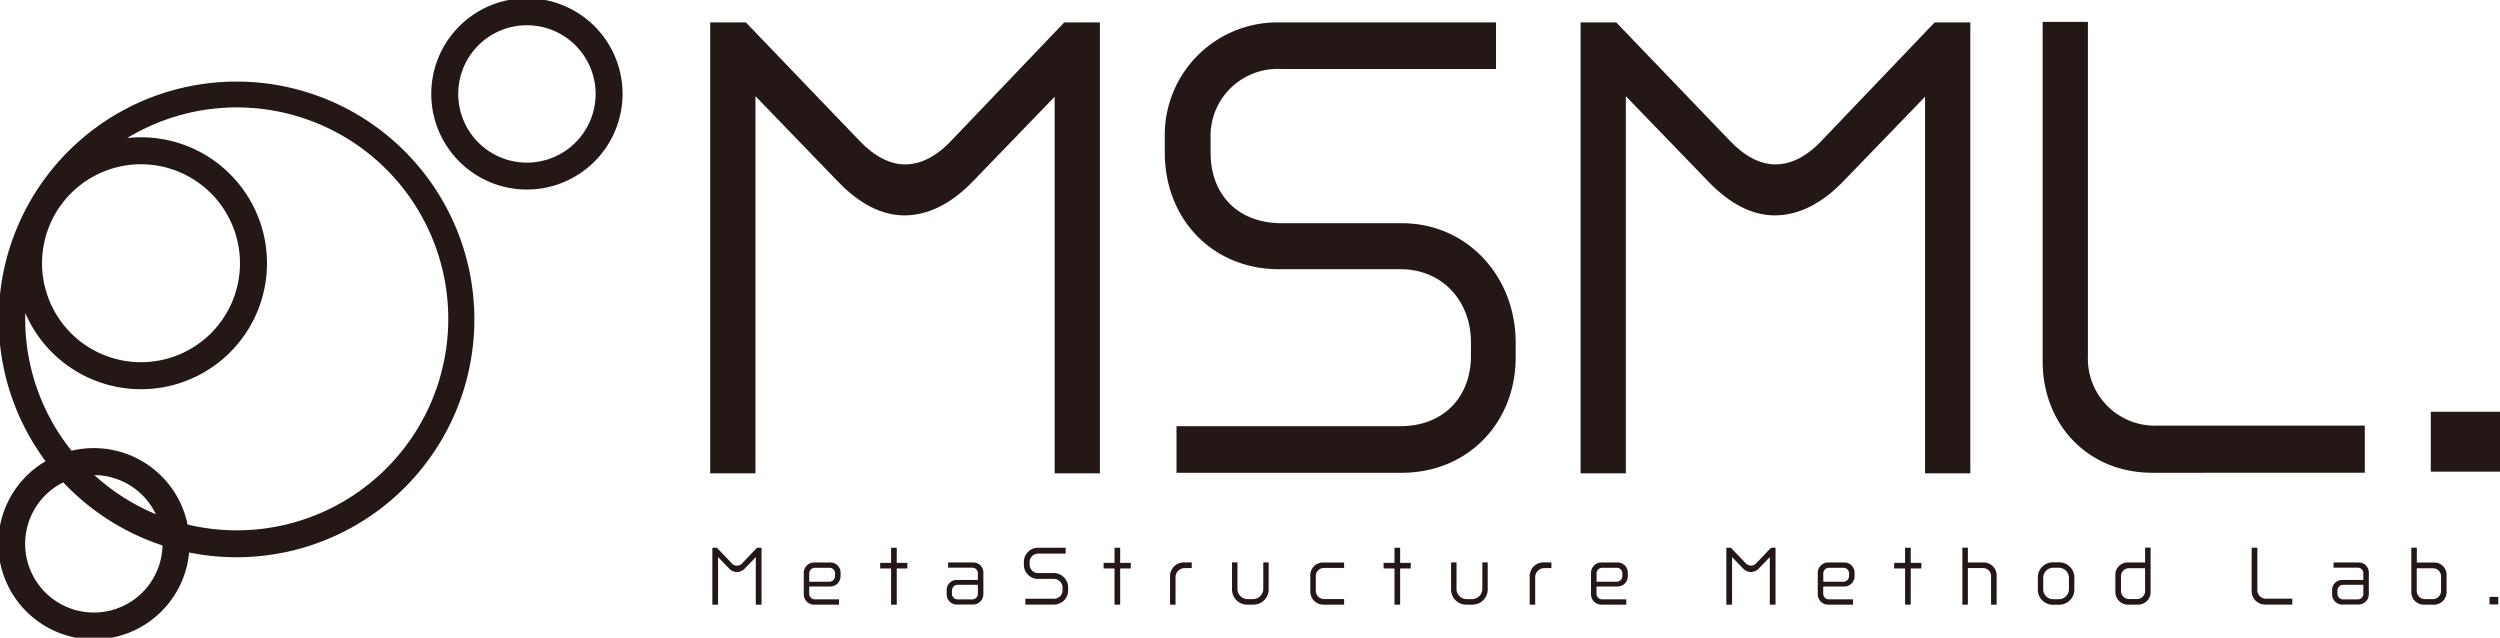
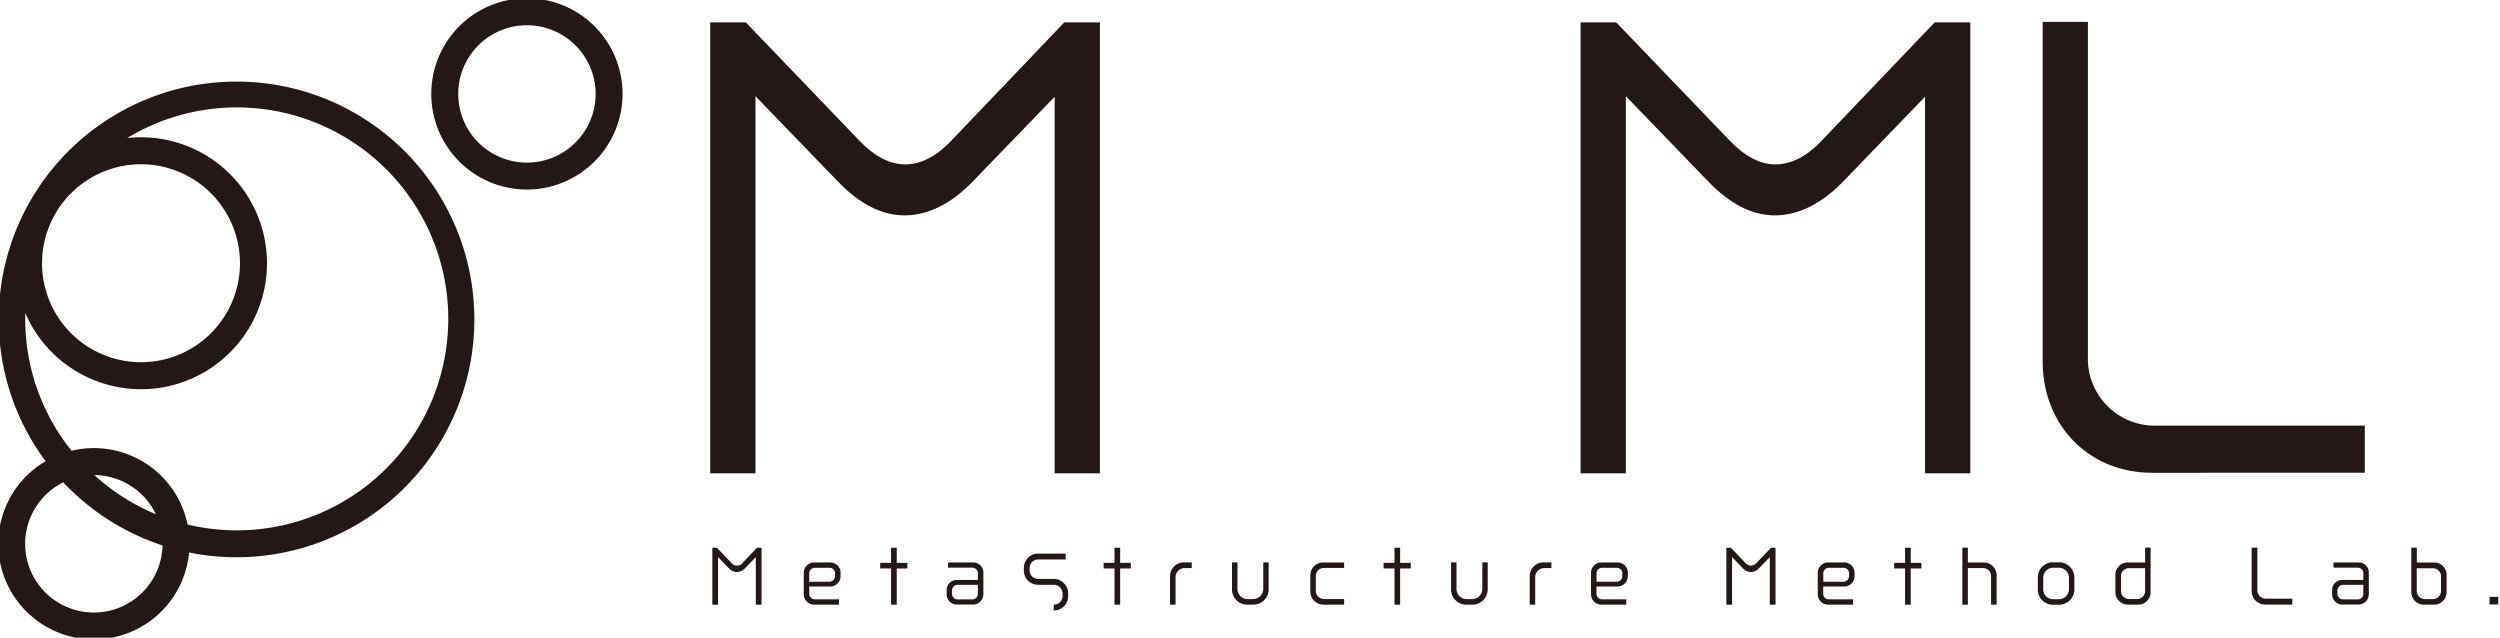
<svg xmlns="http://www.w3.org/2000/svg" id="logo-Black" width="313" height="79.832" viewBox="0 0 313 79.832">
  <defs>
    <clipPath id="clip-path">
      <rect id="長方形_1244" data-name="長方形 1244" width="313" height="79.832" fill="none" />
    </clipPath>
  </defs>
  <g id="グループ_1414" data-name="グループ 1414" clip-path="url(#clip-path)">
    <path id="パス_843" data-name="パス 843" d="M11.975,79.772a11.474,11.474,0,0,1-5.3-21.649A29.277,29.277,0,1,1,23.439,68.781,11.49,11.49,0,0,1,11.975,79.772M8.258,60A9.1,9.1,0,1,0,21.07,68.3c0-.051,0-.1,0-.152A29.422,29.422,0,0,1,8.258,60m15.017,6.3a26.975,26.975,0,1,0-9.442-47.848A15.271,15.271,0,1,1,3.07,36.919a27.22,27.22,0,0,0-.191,3.218A26.845,26.845,0,0,0,8.991,57.216,11.481,11.481,0,0,1,23.275,66.3M10.859,59.27a27.024,27.024,0,0,0,9.766,6.213,9.106,9.106,0,0,0-9.766-6.213m7.016-38.985A12.891,12.891,0,1,0,30.766,33.176,12.905,12.905,0,0,0,17.875,20.285M66.191,23.45A11.475,11.475,0,1,1,77.665,11.976,11.487,11.487,0,0,1,66.191,23.45m0-20.57a9.1,9.1,0,1,0,9.1,9.1,9.106,9.106,0,0,0-9.1-9.1" transform="translate(-0.22 -0.22)" fill="#231815" />
    <path id="パス_844" data-name="パス 844" d="M11.975,79.772a11.474,11.474,0,0,1-5.3-21.649A29.277,29.277,0,1,1,23.439,68.781,11.49,11.49,0,0,1,11.975,79.772ZM8.258,60A9.1,9.1,0,1,0,21.07,68.3c0-.051,0-.1,0-.152A29.422,29.422,0,0,1,8.258,60Zm15.017,6.3a26.975,26.975,0,1,0-9.442-47.848A15.271,15.271,0,1,1,3.07,36.919a27.22,27.22,0,0,0-.191,3.218A26.845,26.845,0,0,0,8.991,57.216,11.481,11.481,0,0,1,23.275,66.3ZM10.859,59.27a27.024,27.024,0,0,0,9.766,6.213,9.106,9.106,0,0,0-9.766-6.213Zm7.016-38.985A12.891,12.891,0,1,0,30.766,33.176,12.905,12.905,0,0,0,17.875,20.285ZM66.191,23.45A11.475,11.475,0,1,1,77.665,11.976,11.487,11.487,0,0,1,66.191,23.45Zm0-20.57a9.1,9.1,0,1,0,9.1,9.1A9.106,9.106,0,0,0,66.191,2.88Z" transform="translate(-0.22 -0.22)" fill="none" stroke="#231815" stroke-width="1" />
    <path id="パス_845" data-name="パス 845" d="M201.749,61.46V14.312l-10.2,10.554c-2.733,2.847-5.666,4.3-8.6,4.3-2.8,0-5.6-1.389-8.332-4.235L164.288,14.243V61.46h-5.666V5.007h4.466l14.265,14.86c1.867,1.945,3.8,2.916,5.666,2.916,1.933,0,3.933-.971,5.866-3.055L202.949,5.007h4.466V61.46Z" transform="translate(-69.705 -2.2)" fill="#231815" />
-     <path id="パス_846" data-name="パス 846" d="M289.824,61.391h-28.2V55.558h28c5.533,0,8.865-3.75,8.865-8.819V45.073c0-5.208-3.6-9.166-8.8-9.166h-15.2c-8.466,0-14.331-6.388-14.331-14.582V19.381A14.086,14.086,0,0,1,274.426,5.007h27.2V10.84H274.692a8.393,8.393,0,0,0-8.8,8.75v1.736c0,5.277,3.466,8.819,8.865,8.819h15.065c8.2,0,14.265,6.666,14.265,14.929v1.875c0,8.194-6,14.443-14.265,14.443" transform="translate(-114.325 -2.2)" fill="#231815" />
    <path id="パス_847" data-name="パス 847" d="M396.146,61.46V14.312l-10.2,10.554c-2.733,2.847-5.666,4.3-8.6,4.3-2.8,0-5.6-1.389-8.332-4.235L358.685,14.243V61.46h-5.666V5.007h4.466l14.265,14.86c1.866,1.945,3.8,2.916,5.666,2.916,1.933,0,3.933-.971,5.866-3.055L397.347,5.007h4.465V61.46Z" transform="translate(-155.13 -2.2)" fill="#231815" />
    <path id="パス_848" data-name="パス 848" d="M469.955,61.337c-8.066,0-13.732-6.041-13.732-13.957V4.884h5.666v41.87a8.382,8.382,0,0,0,8.666,8.68h26v5.9Z" transform="translate(-200.482 -2.146)" fill="#231815" />
-     <rect id="長方形_1242" data-name="長方形 1242" width="8.665" height="7.499" transform="translate(304.335 51.552)" fill="#231815" />
    <path id="パス_849" data-name="パス 849" d="M164.538,129.462v-5.953l-1.288,1.332a1.531,1.531,0,0,1-1.086.544,1.478,1.478,0,0,1-1.052-.535l-1.3-1.35v5.962h-.715v-7.128h.564l1.8,1.877a.893.893,0,0,0,1.456-.017l1.776-1.859h.564v7.128Z" transform="translate(-69.911 -53.758)" fill="#231815" />
    <path id="パス_850" data-name="パス 850" d="M182.83,128.642H180.2v.859a.7.7,0,0,0,.7.745h3.03v.667h-3.114a1.3,1.3,0,0,1-1.3-1.332v-2.6a1.3,1.3,0,0,1,1.3-1.35h2.02a1.274,1.274,0,0,1,1.288,1.323v.351a1.286,1.286,0,0,1-1.288,1.332m.6-1.613a.691.691,0,0,0-.7-.728H180.9a.7.7,0,0,0-.7.728v1.017h2.525a.7.7,0,0,0,.7-.736Z" transform="translate(-78.885 -55.209)" fill="#231815" />
    <path id="パス_851" data-name="パス 851" d="M198.661,124.929v4.533h-.707v-4.533H196.59v-.7h1.364v-1.894h.707v1.894h1.33v.7Z" transform="translate(-86.389 -53.758)" fill="#231815" />
    <path id="パス_852" data-name="パス 852" d="M214.713,130.9h-2a1.272,1.272,0,0,1-1.279-1.323v-.438a1.262,1.262,0,0,1,1.279-1.324h2.626v-.807a.694.694,0,0,0-.69-.728h-3.039v-.649h3.148a1.26,1.26,0,0,1,1.271,1.323v2.613a1.3,1.3,0,0,1-1.313,1.332m.623-2.472H212.81a.725.725,0,0,0-.715.745v.351a.71.71,0,0,0,.715.728h1.826a.692.692,0,0,0,.7-.728Z" transform="translate(-92.91 -55.209)" fill="#231815" />
-     <path id="パス_853" data-name="パス 853" d="M232.423,129.453h-3.56v-.736H232.4a1.056,1.056,0,0,0,1.119-1.114v-.211a1.1,1.1,0,0,0-1.111-1.157h-1.919a1.772,1.772,0,0,1-1.81-1.841v-.246a1.778,1.778,0,0,1,1.8-1.815h3.434v.737h-3.4a1.06,1.06,0,0,0-1.111,1.1v.219a1.051,1.051,0,0,0,1.119,1.113h1.9a1.817,1.817,0,0,1,1.8,1.885v.237a1.765,1.765,0,0,1-1.8,1.824" transform="translate(-100.49 -53.758)" fill="#231815" />
+     <path id="パス_853" data-name="パス 853" d="M232.423,129.453h-3.56H232.4a1.056,1.056,0,0,0,1.119-1.114v-.211a1.1,1.1,0,0,0-1.111-1.157h-1.919a1.772,1.772,0,0,1-1.81-1.841v-.246a1.778,1.778,0,0,1,1.8-1.815h3.434v.737h-3.4a1.06,1.06,0,0,0-1.111,1.1v.219a1.051,1.051,0,0,0,1.119,1.113h1.9a1.817,1.817,0,0,1,1.8,1.885v.237a1.765,1.765,0,0,1-1.8,1.824" transform="translate(-100.49 -53.758)" fill="#231815" />
    <path id="パス_854" data-name="パス 854" d="M248.562,124.929v4.533h-.707v-4.533h-1.364v-.7h1.364v-1.894h.707v1.894h1.33v.7Z" transform="translate(-108.318 -53.758)" fill="#231815" />
    <path id="パス_855" data-name="パス 855" d="M263.175,126.329a1.138,1.138,0,0,0-1.161,1.175v3.4h-.69v-3.49a1.729,1.729,0,0,1,1.776-1.8h.942v.71Z" transform="translate(-114.835 -55.202)" fill="#231815" />
    <path id="パス_856" data-name="パス 856" d="M277.881,130.906h-.834a1.9,1.9,0,0,1-1.877-1.99v-3.3h.682v3.244a1.269,1.269,0,0,0,1.254,1.35h.724a1.293,1.293,0,0,0,1.254-1.341v-3.253h.673v3.306a1.909,1.909,0,0,1-1.877,1.981" transform="translate(-120.921 -55.202)" fill="#231815" />
    <path id="パス_857" data-name="パス 857" d="M294.318,130.913a1.648,1.648,0,0,1-1.667-1.674V127.3a1.6,1.6,0,0,1,1.625-1.666h2.609v.684h-2.5a1.016,1.016,0,0,0-1.044,1.061v1.771a1.035,1.035,0,0,0,1.052,1.061h2.492v.7Z" transform="translate(-128.602 -55.209)" fill="#231815" />
    <path id="パス_858" data-name="パス 858" d="M311.093,124.929v4.533h-.707v-4.533h-1.364v-.7h1.364v-1.894h.707v1.894h1.33v.7Z" transform="translate(-135.796 -53.758)" fill="#231815" />
    <path id="パス_859" data-name="パス 859" d="M326.805,130.906h-.834a1.9,1.9,0,0,1-1.877-1.99v-3.3h.682v3.244a1.269,1.269,0,0,0,1.254,1.35h.724a1.293,1.293,0,0,0,1.254-1.341v-3.253h.673v3.306a1.909,1.909,0,0,1-1.877,1.981" transform="translate(-142.42 -55.202)" fill="#231815" />
    <path id="パス_860" data-name="パス 860" d="M343.5,126.329a1.138,1.138,0,0,0-1.161,1.175v3.4h-.691v-3.49a1.729,1.729,0,0,1,1.776-1.8h.943v.71Z" transform="translate(-150.132 -55.202)" fill="#231815" />
    <path id="パス_861" data-name="パス 861" d="M358.656,128.642H356.03v.859a.7.7,0,0,0,.7.745h3.03v.667h-3.114a1.3,1.3,0,0,1-1.3-1.332v-2.6a1.3,1.3,0,0,1,1.3-1.35h2.02a1.274,1.274,0,0,1,1.288,1.323v.351a1.286,1.286,0,0,1-1.288,1.332m.6-1.613a.691.691,0,0,0-.7-.728h-1.826a.7.7,0,0,0-.7.728v1.017h2.525a.7.7,0,0,0,.7-.736Z" transform="translate(-156.15 -55.209)" fill="#231815" />
    <path id="パス_862" data-name="パス 862" d="M391.01,129.462v-5.953l-1.288,1.332a1.528,1.528,0,0,1-1.085.544,1.479,1.479,0,0,1-1.052-.535l-1.3-1.35v5.962h-.716v-7.128h.564l1.8,1.877a1.02,1.02,0,0,0,.715.368,1.033,1.033,0,0,0,.742-.385l1.776-1.859h.563v7.128Z" transform="translate(-169.431 -53.758)" fill="#231815" />
    <path id="パス_863" data-name="パス 863" d="M409.3,128.642h-2.627v.859a.7.7,0,0,0,.7.745h3.03v.667h-3.114a1.3,1.3,0,0,1-1.3-1.332v-2.6a1.3,1.3,0,0,1,1.3-1.35h2.02a1.274,1.274,0,0,1,1.287,1.323v.351a1.286,1.286,0,0,1-1.287,1.332m.6-1.613a.691.691,0,0,0-.7-.728h-1.826a.7.7,0,0,0-.7.728v1.017H409.2a.7.7,0,0,0,.7-.736Z" transform="translate(-178.406 -55.209)" fill="#231815" />
    <path id="パス_864" data-name="パス 864" d="M425.133,124.929v4.533h-.707v-4.533h-1.363v-.7h1.363v-1.894h.707v1.894h1.33v.7Z" transform="translate(-185.91 -53.758)" fill="#231815" />
    <path id="パス_865" data-name="パス 865" d="M441.88,129.456v-3.524a1.009,1.009,0,0,0-1.035-1.061h-1.868v4.585h-.69v-7.137h.69v1.85h1.953a1.629,1.629,0,0,1,1.649,1.7v3.585Z" transform="translate(-192.599 -53.752)" fill="#231815" />
    <path id="パス_866" data-name="パス 866" d="M457.858,130.908H457a1.873,1.873,0,0,1-1.852-1.964v-1.368A1.876,1.876,0,0,1,457,125.6h.859a1.9,1.9,0,0,1,1.859,1.964v1.377a1.9,1.9,0,0,1-1.859,1.964m1.186-3.3a1.292,1.292,0,0,0-1.228-1.332h-.766a1.26,1.26,0,0,0-1.229,1.35v1.263a1.25,1.25,0,0,0,1.229,1.332h.766a1.279,1.279,0,0,0,1.228-1.323Z" transform="translate(-200.009 -55.195)" fill="#231815" />
    <path id="パス_867" data-name="パス 867" d="M475.266,129.455h-1.178a1.583,1.583,0,0,1-1.625-1.613v-2.069a1.531,1.531,0,0,1,1.574-1.6h2.146v-1.859h.689v5.524a1.559,1.559,0,0,1-1.607,1.613m.918-4.559H474.2a1,1,0,0,0-1.035,1.043V127.7a1.014,1.014,0,0,0,1.035,1.052h.96a1.01,1.01,0,0,0,1.027-1.043Z" transform="translate(-207.618 -53.751)" fill="#231815" />
    <path id="パス_868" data-name="パス 868" d="M504.632,129.446a1.7,1.7,0,0,1-1.734-1.762v-5.366h.716v5.287a1.058,1.058,0,0,0,1.094,1.1h3.283v.745Z" transform="translate(-220.992 -53.751)" fill="#231815" />
    <path id="パス_869" data-name="パス 869" d="M524.15,130.9h-2a1.272,1.272,0,0,1-1.279-1.323v-.438a1.262,1.262,0,0,1,1.279-1.324h2.626v-.807a.694.694,0,0,0-.69-.728h-3.038v-.649h3.148a1.26,1.26,0,0,1,1.27,1.323v2.613a1.3,1.3,0,0,1-1.312,1.332m.623-2.472h-2.525a.724.724,0,0,0-.715.745v.351a.71.71,0,0,0,.715.728h1.827a.691.691,0,0,0,.7-.728Z" transform="translate(-228.889 -55.209)" fill="#231815" />
    <path id="パス_870" data-name="パス 870" d="M541.363,129.456h-1.187a1.571,1.571,0,0,1-1.616-1.613v-5.524h.69v1.859H541.4a1.536,1.536,0,0,1,1.573,1.6v2.069a1.58,1.58,0,0,1-1.616,1.613m.926-3.515a1,1,0,0,0-1.043-1.043h-2v2.814a1.024,1.024,0,0,0,1.043,1.044h.952a1.021,1.021,0,0,0,1.043-1.052Z" transform="translate(-236.664 -53.752)" fill="#231815" />
    <rect id="長方形_1243" data-name="長方形 1243" width="1.094" height="0.947" transform="translate(311.689 74.731)" fill="#231815" />
  </g>
</svg>